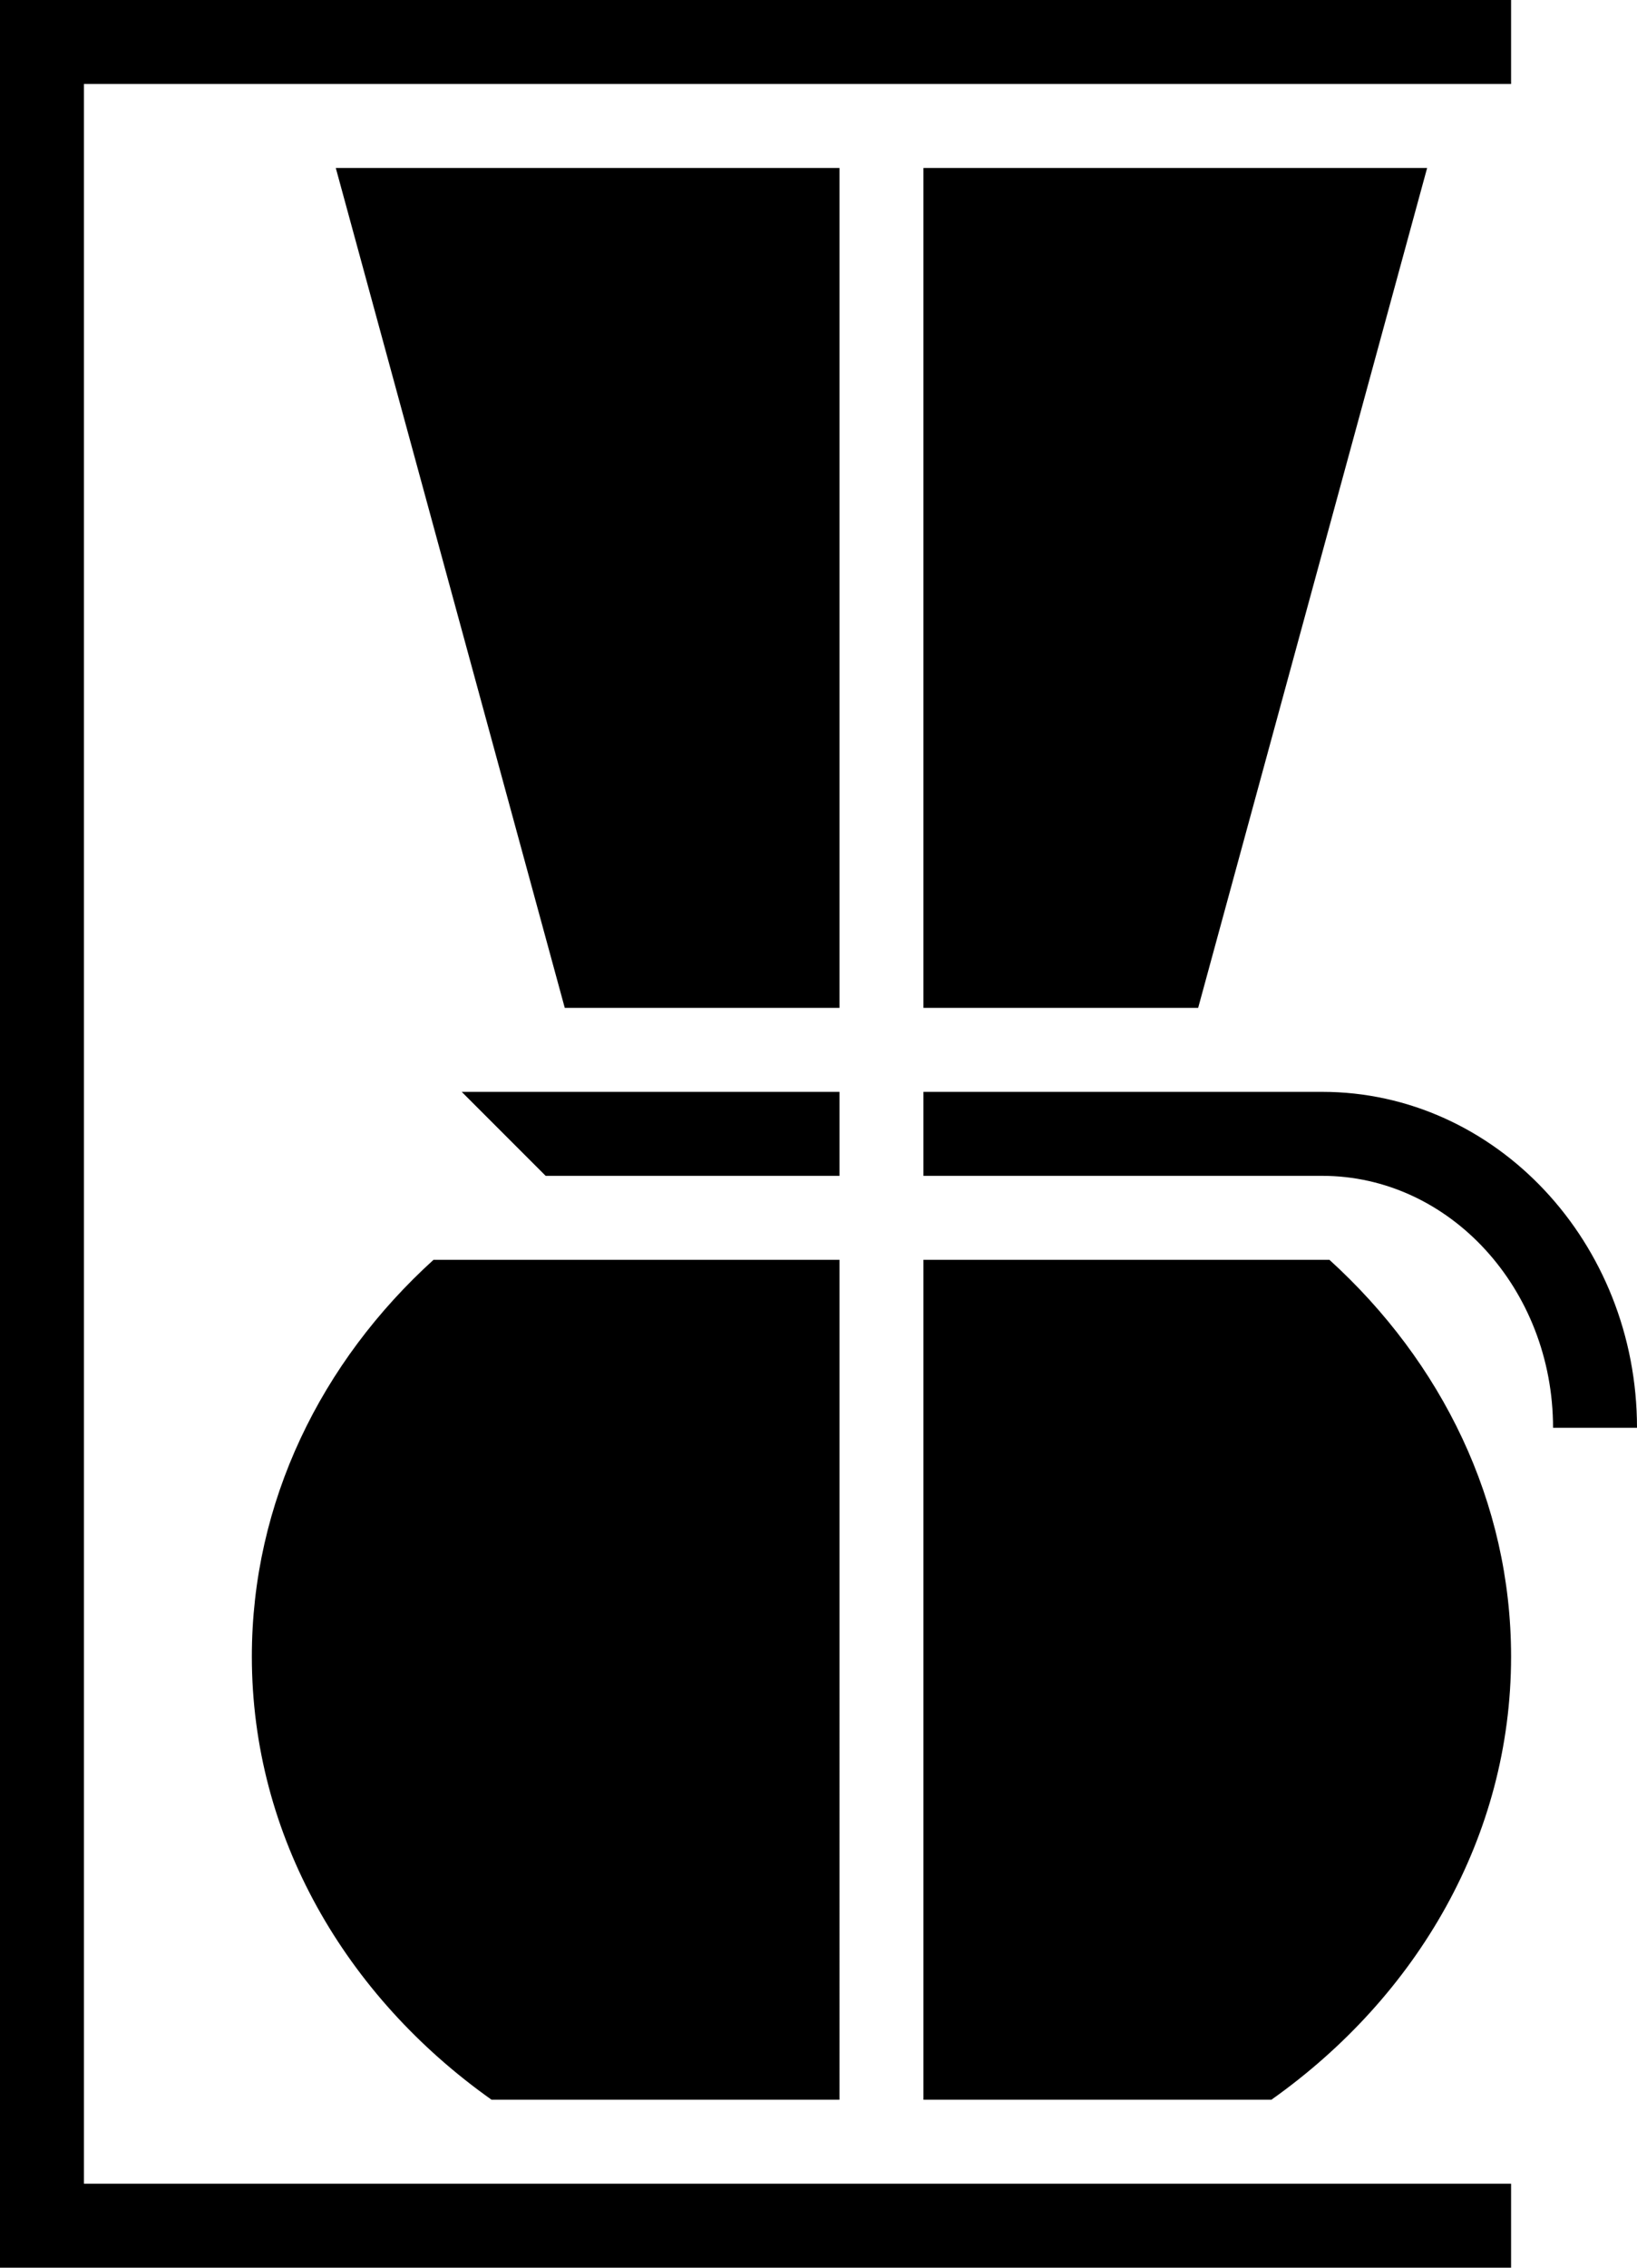
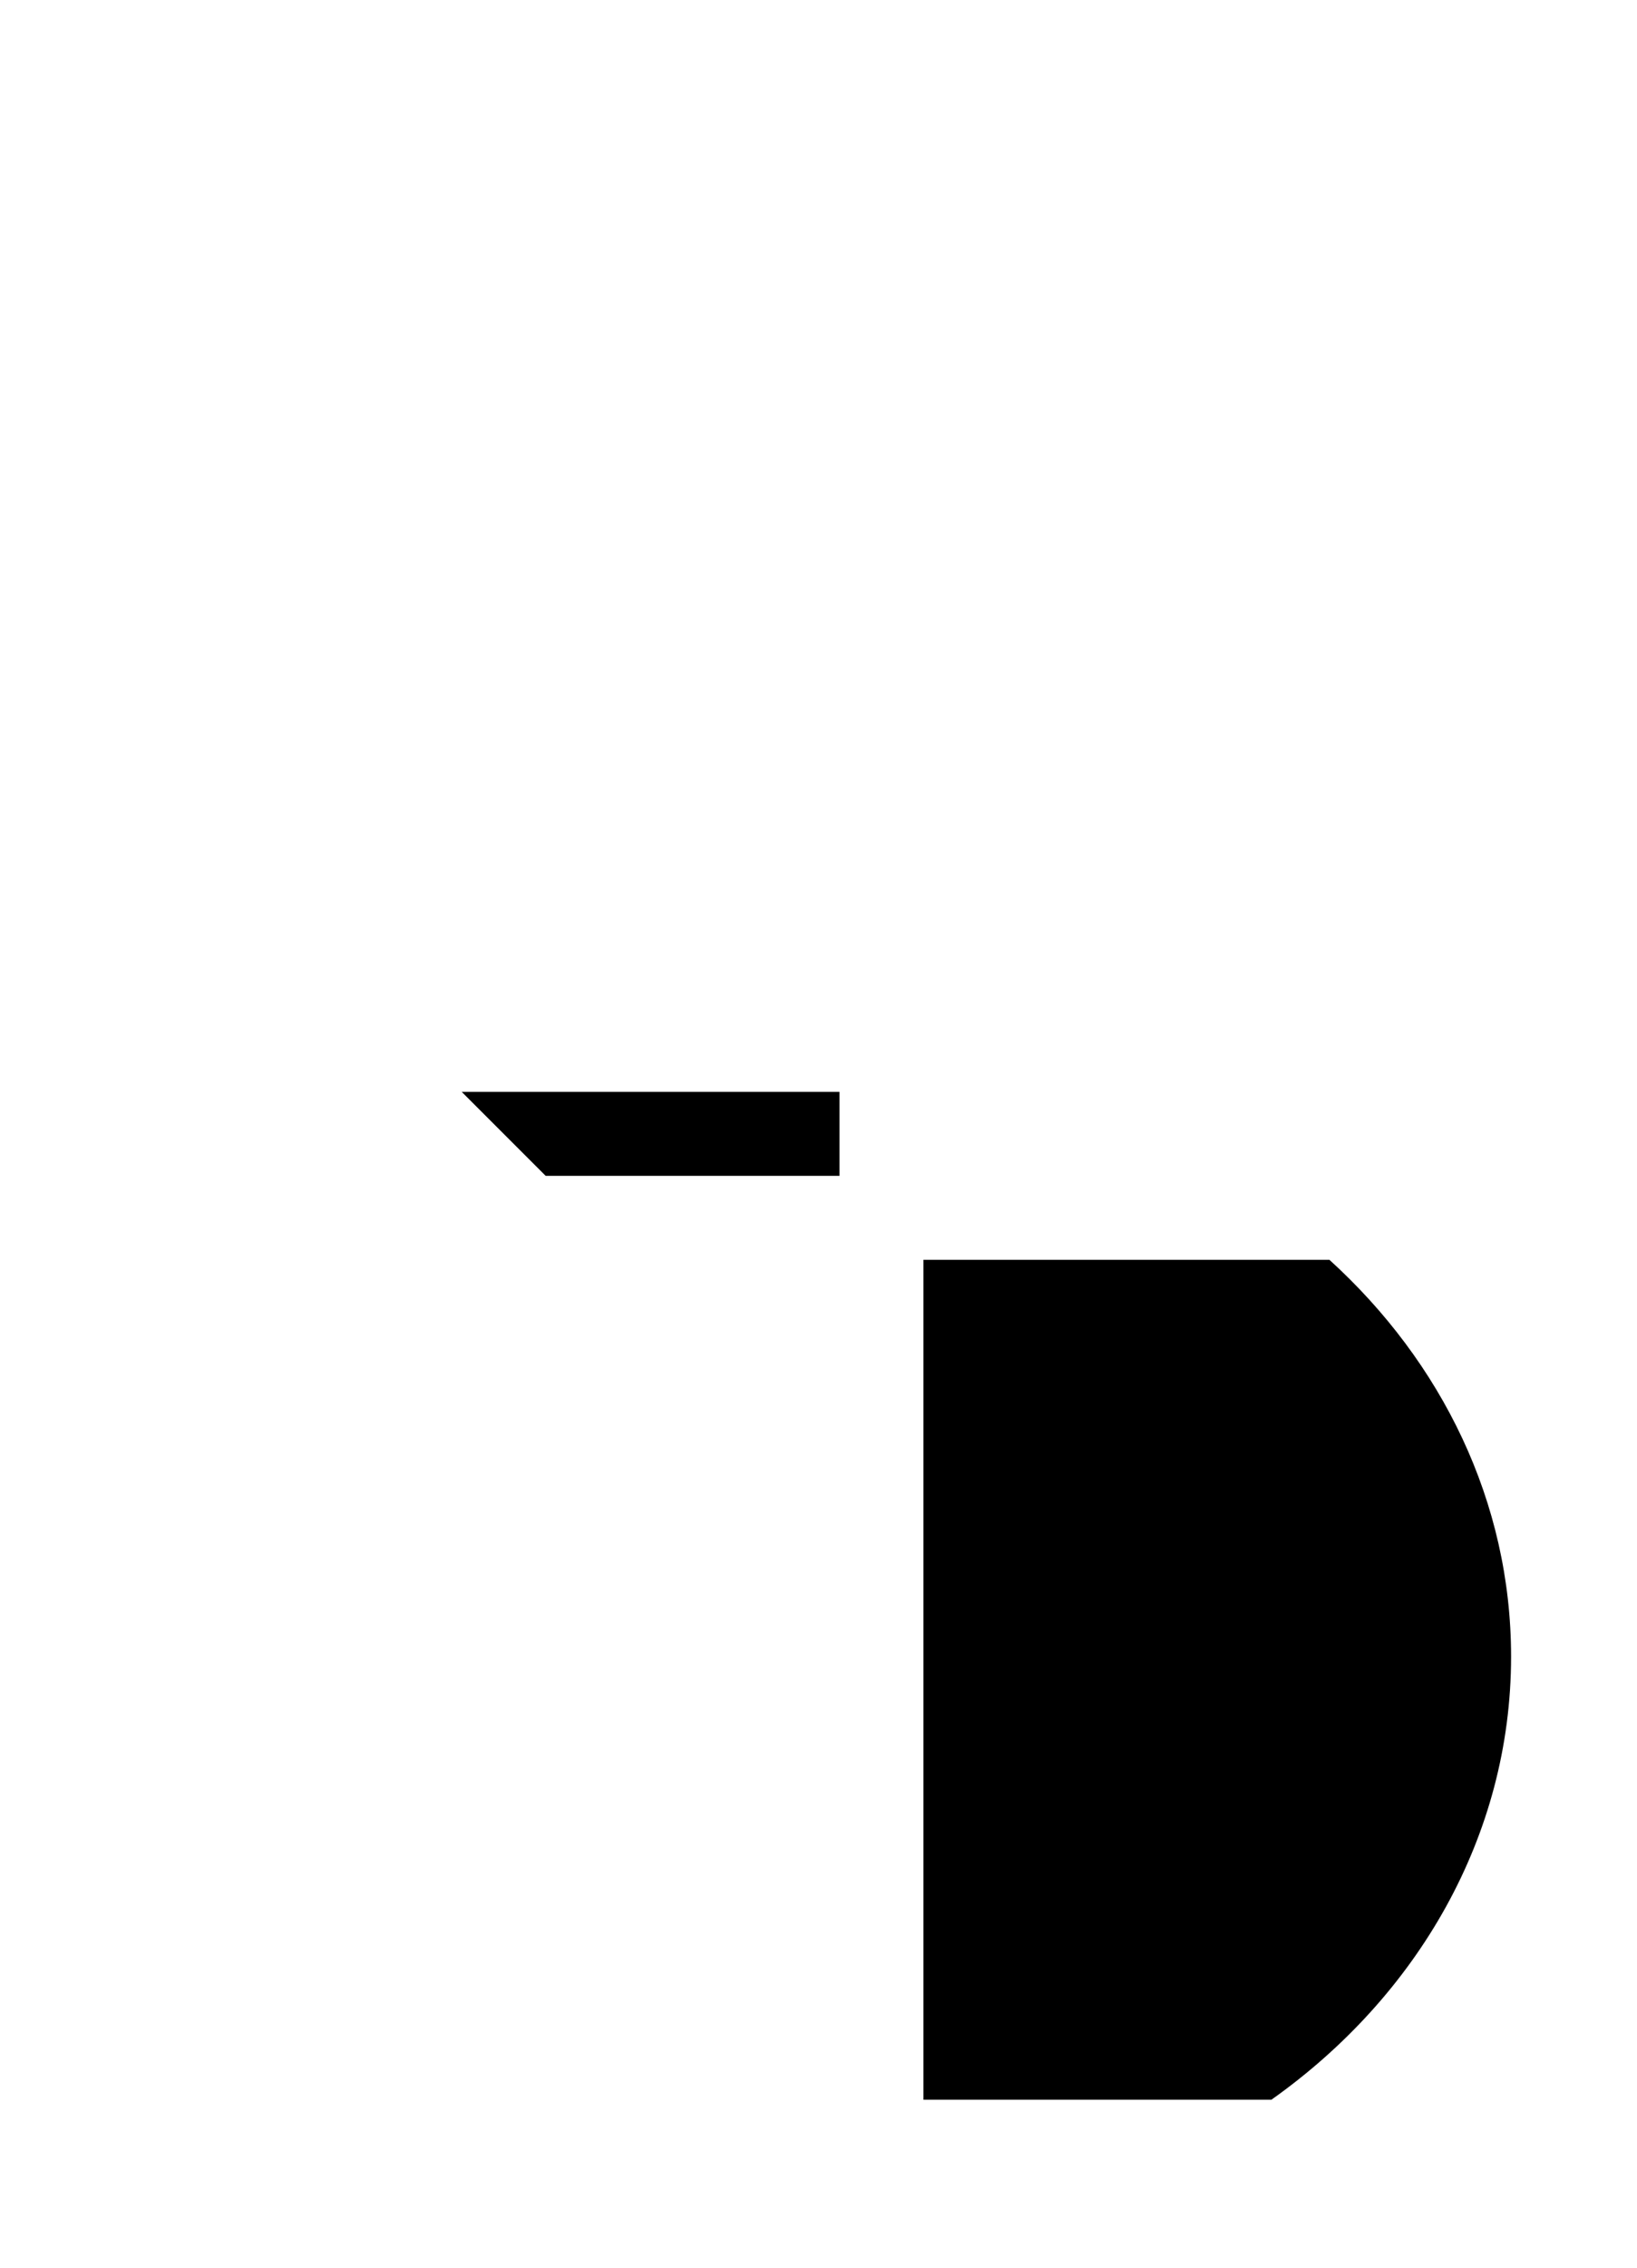
<svg xmlns="http://www.w3.org/2000/svg" id="Layer_2" viewBox="0 0 156 216">
  <g id="Lager_1">
    <g>
-       <path d="M80,120H41.31c-10.7,9.71-17.31,23.06-17.31,37.79,0,17.12,8.94,32.36,22.84,42.21h33.16V120Z" />
-       <polyline points="8 208 8 208 8 208 8 208 8 8 144 8 144 0 0 0 0 216 144 216 144 208" />
-       <polygon points="114.18 96 136 16 88 16 88 96 114.18 96" />
-       <polygon points="80 16 32 16 53.82 96 80 96 80 16" />
      <polygon points="80 104 80 112 52 112 44 104 80 104" />
      <path d="M88,200h33.16c13.91-9.85,22.84-25.09,22.84-42.21,0-14.73-6.61-28.07-17.31-37.79h-38.69v80Z" />
-       <path d="M126,112c12.13,0,22,10.77,22,24h8c0-17.64-13.46-32-30-32,0,0,0,0,0,0h-38v8h38Z" />
    </g>
  </g>
</svg>